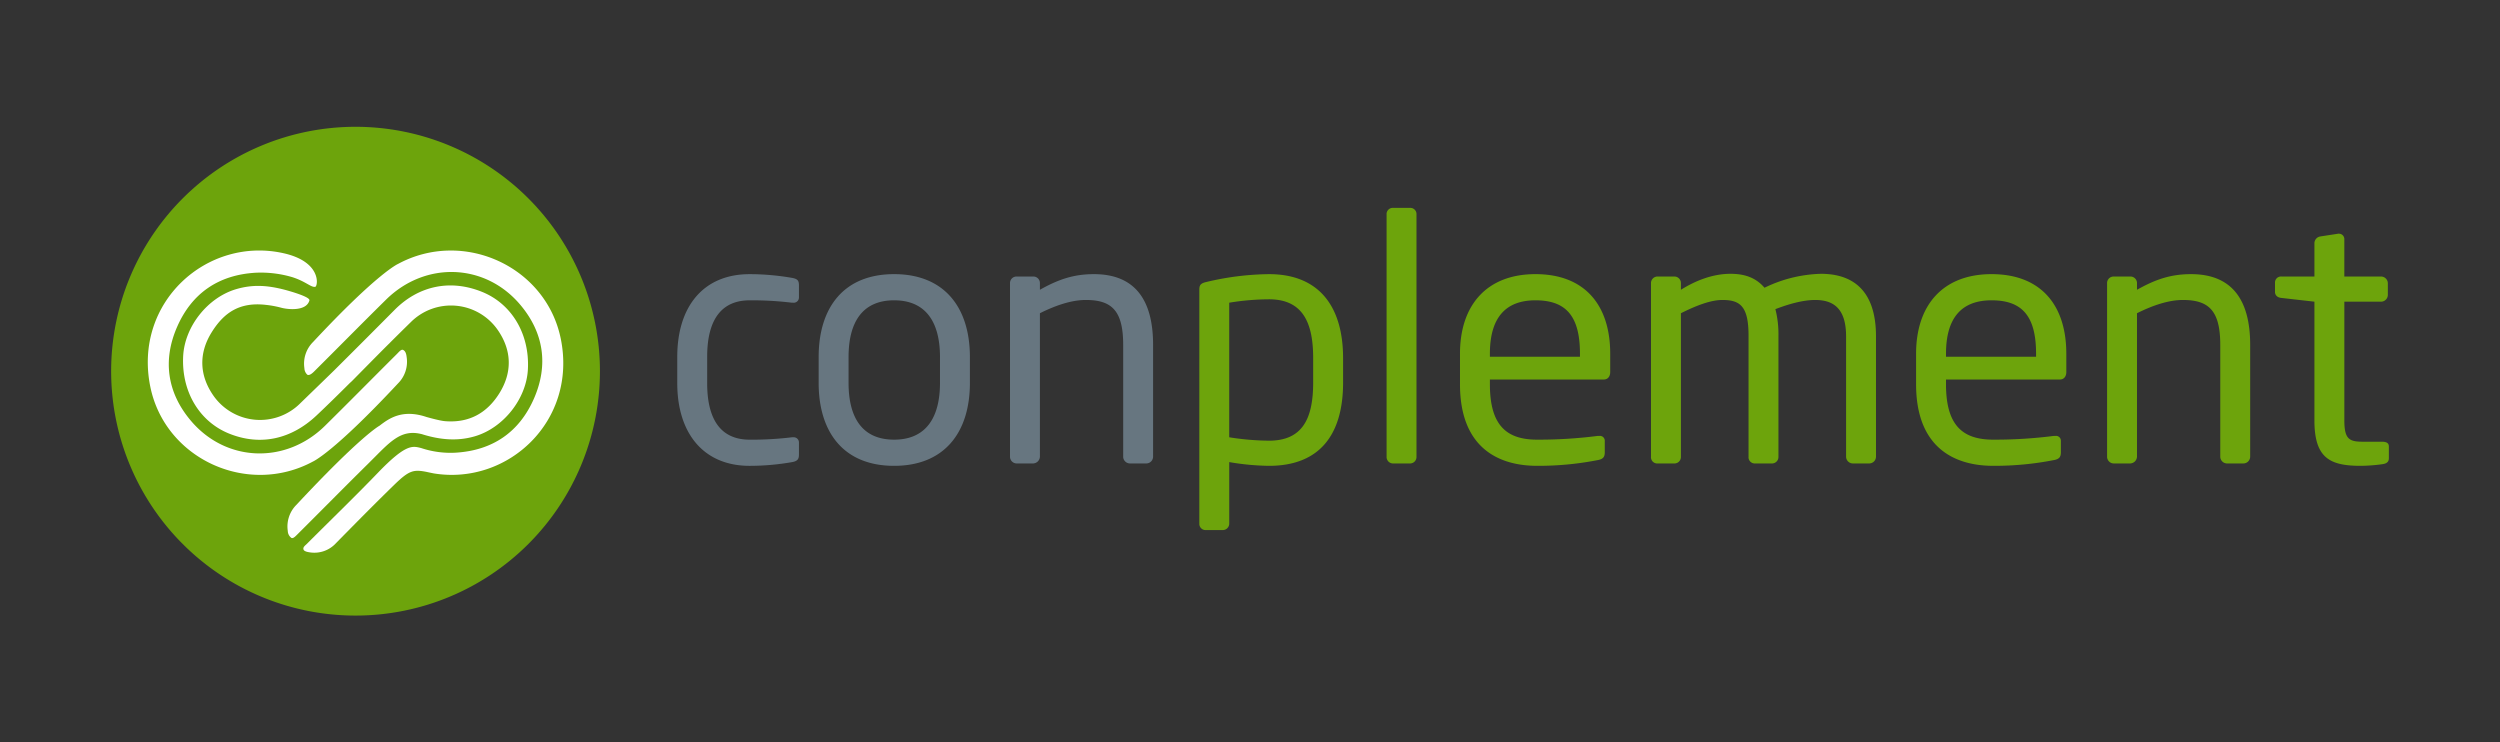
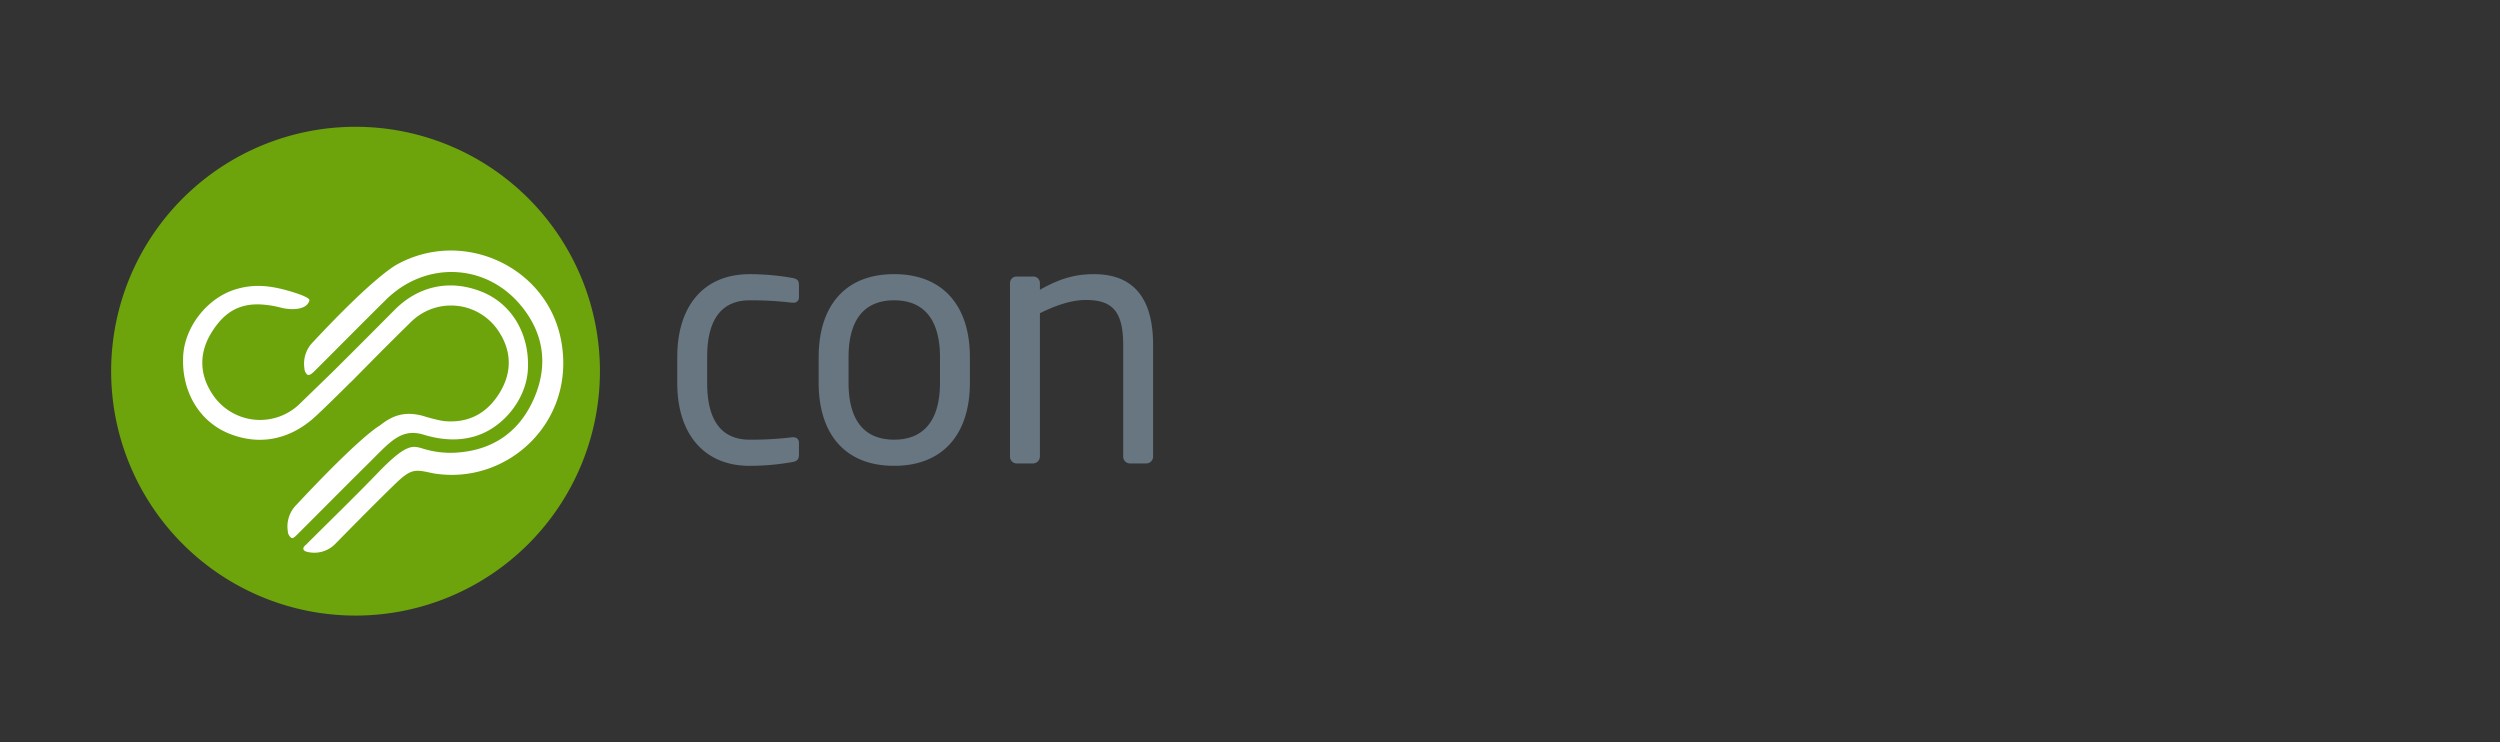
<svg xmlns="http://www.w3.org/2000/svg" viewBox="0 0 841.89 250" height="250" width="841.89">
  <rect x="0" y="0" width="841.89" height="250" fill="#333333" stroke="none" />
  <defs>
    <style>
      .b4608349-aa2c-4685-ba8e-edffcce6c62b {
        fill: #6da40c;
      }

      .af5d396a-f090-4399-8171-bcd84ec09966 {
        fill: #677680;
      }

      .a1a56eb3-46da-418b-891e-a97a51367435 {
        fill: #fff;
      }
    </style>
  </defs>
  <g data-sanitized-data-name="CP_BildWortmarke_ohneClaim" data-name="CP_BildWortmarke_ohneClaim" id="b2d56ce9-28ee-40c8-a619-bff62c89320b">
    <g>
-       <path d="M804.46,154.354v-4.006c0-1.144-.8-1.6-2.4-1.6h-6.409c-4.578,0-6.181-.916-6.181-7.211V101.591h12.362a2.3,2.3,0,0,0,2.289-2.289V95.41a2.3,2.3,0,0,0-2.289-2.289H789.466V80.646A1.819,1.819,0,0,0,787.75,78.7h-.344l-5.951.916a2.33,2.33,0,0,0-2.061,2.289V93.121h-11.1a2.013,2.013,0,0,0-2.174,2.06v3.091c0,1.259.915,1.945,2.174,2.06l11.1,1.259v39.944c0,12.59,5.036,15.337,15.566,15.337a55.746,55.746,0,0,0,7.44-.572c1.488-.229,2.06-.916,2.06-1.946m-46.7-.572V116.127c0-15.223-6.18-23.807-19.915-23.807-6.753,0-11.9,1.717-18.2,5.265V95.41a2.2,2.2,0,0,0-2.175-2.289h-5.722a2.2,2.2,0,0,0-2.175,2.289v58.372a2.275,2.275,0,0,0,2.175,2.289h5.608a2.373,2.373,0,0,0,2.289-2.289v-48.3c5.265-2.632,10.644-4.463,15.451-4.463,8.7,0,12.59,3.548,12.59,15.108v37.655a2.3,2.3,0,0,0,2.289,2.289h5.494a2.3,2.3,0,0,0,2.289-2.289m-72.1-33.65h-30.33V119.1c0-12.361,5.493-17.969,15.337-17.969,10.071,0,14.993,5.036,14.993,17.969Zm10.187,5.151V119.1c0-16.252-8.47-26.782-25.18-26.782-16.367,0-25.409,10.415-25.409,26.782v10.3c0,21.289,12.819,27.469,25.981,27.469a103.8,103.8,0,0,0,20.487-1.945c1.831-.344,2.289-1.145,2.289-2.633V148.4a1.622,1.622,0,0,0-1.831-1.6h-.572a156.7,156.7,0,0,1-20.373,1.259c-10.53,0-15.909-5.036-15.909-18.656v-1.6h38.342c1.373,0,2.175-1.03,2.175-2.518m-64.094,28.5V113.265c0-15.909-8.24-21.059-18.541-21.059a45.939,45.939,0,0,0-19,4.692c-2.861-3.319-6.524-4.692-11.445-4.692-6.295,0-12.132,2.518-16.71,5.379V95.41a2.2,2.2,0,0,0-2.175-2.289h-5.723a2.2,2.2,0,0,0-2.174,2.289v58.372a2.1,2.1,0,0,0,1.945,2.289h6.066a2.177,2.177,0,0,0,2.061-2.289v-48.3c4.807-2.4,9.843-4.463,13.963-4.463,5.952,0,8.813,2.06,8.813,12.017v40.746a2.1,2.1,0,0,0,1.946,2.289h6.066a2.177,2.177,0,0,0,2.06-2.289V113.036a34.172,34.172,0,0,0-1.03-8.927c4.464-1.717,9.271-3.09,13.391-3.09,5.952,0,10.415,2.632,10.415,12.246v40.517a2.3,2.3,0,0,0,2.289,2.289h5.494a2.3,2.3,0,0,0,2.289-2.289m-99.688-33.65H501.731V119.1c0-12.361,5.494-17.969,15.337-17.969,10.072,0,14.994,5.036,14.994,17.969Zm10.186,5.151V119.1c0-16.252-8.47-26.782-25.18-26.782-16.367,0-25.409,10.415-25.409,26.782v10.3c0,21.289,12.819,27.469,25.981,27.469a103.8,103.8,0,0,0,20.488-1.945c1.831-.344,2.289-1.145,2.289-2.633V148.4a1.622,1.622,0,0,0-1.831-1.6h-.573a156.686,156.686,0,0,1-20.373,1.259c-10.529,0-15.909-5.036-15.909-18.656v-1.6h38.342c1.374,0,2.175-1.03,2.175-2.518m-65.238,28.5V72.176A2.08,2.08,0,0,0,474.95,70H469a2.078,2.078,0,0,0-2.061,2.175v81.606A2.183,2.183,0,0,0,469,156.071h5.951a2.177,2.177,0,0,0,2.06-2.289m-34.792-24.951c0,12.247-3.663,19.572-14.879,19.572a89.346,89.346,0,0,1-13.391-1.145V101.934a84.735,84.735,0,0,1,13.391-1.144c11.331,0,14.879,7.783,14.879,19.8Zm10.072,0V120.59c0-17.168-7.9-28.27-24.951-28.27a94.664,94.664,0,0,0-21.06,2.633c-2.06.457-2.4,1.144-2.4,2.632V176.33a2.079,2.079,0,0,0,2.06,2.174h5.837a2.173,2.173,0,0,0,2.175-2.174V155.613a84.484,84.484,0,0,0,13.391,1.259c16.71,0,24.951-10.072,24.951-28.041" class="b4608349-aa2c-4685-ba8e-edffcce6c62b" />
      <path d="M388.31,153.782V116.126c0-15.222-6.18-23.806-19.915-23.806-6.753,0-11.9,1.717-18.2,5.265V95.41a2.2,2.2,0,0,0-2.175-2.289H342.3a2.2,2.2,0,0,0-2.175,2.289v58.372a2.275,2.275,0,0,0,2.175,2.289h5.608a2.374,2.374,0,0,0,2.289-2.289v-48.3c5.265-2.632,10.644-4.464,15.451-4.464,8.7,0,12.59,3.548,12.59,15.108v37.656a2.3,2.3,0,0,0,2.289,2.289h5.494a2.3,2.3,0,0,0,2.289-2.289m-71.762-24.837c0,11.789-4.807,19.114-15.452,19.114-10.758,0-15.337-7.44-15.337-19.114v-8.7c0-11.789,4.693-19.114,15.337-19.114,10.759,0,15.452,7.439,15.452,19.114Zm10.072,0v-8.7c0-16.825-8.7-27.927-25.524-27.927s-25.409,11.1-25.409,27.927v8.7c0,16.825,8.584,27.927,25.409,27.927s25.524-11.1,25.524-27.927M269.049,153.1v-4.12a1.746,1.746,0,0,0-1.946-1.717h-.458a111.657,111.657,0,0,1-14.192.8c-9.271,0-14.307-6.181-14.307-19v-8.928c0-12.933,5.151-19,14.307-19a111.657,111.657,0,0,1,14.192.8h.458a1.746,1.746,0,0,0,1.946-1.717V96.1c0-1.6-.458-2.175-2.289-2.518a84.077,84.077,0,0,0-14.307-1.259c-15.68,0-24.379,10.987-24.379,27.812v8.928c0,16.824,8.813,27.812,24.379,27.812a82.986,82.986,0,0,0,14.307-1.259c1.831-.343,2.289-1.03,2.289-2.518" class="af5d396a-f090-4399-8171-bcd84ec09966" />
      <g data-sanitized-data-name="Logo_Bildmarke" data-name="Logo_Bildmarke" id="b1237481-d4d8-4b99-96bc-4c426906be85">
        <path d="M37.43,125a82.3,82.3,0,1,0,82.3-82.3A82.3,82.3,0,0,0,37.43,125" class="b4608349-aa2c-4685-ba8e-edffcce6c62b" data-sanitized-data-name="BG" data-name="BG" id="af35b010-b505-47dc-8972-d3aa2b0290e5" />
        <g data-sanitized-data-name="CP_Double_Line" data-name="CP_Double_Line" id="a43b3ed3-7ccf-42ab-b239-8acd8b51f92d">
          <path d="M124.422,155.706c6.595-6.5,10.271-11.23,17.321-9.579a6.028,6.028,0,0,1,.721.2c5.8,1.768,11.565,2.325,17.459.593,9.582-2.817,17.323-12.557,17.849-22.51.626-11.857-5.366-22.021-15.385-26.1-10.694-4.35-21.379-2.131-29.5,6.049q-10.105,10.177-20.275,20.294c-3.835,3.746-7.7,7.47-11.505,11.167A19.158,19.158,0,0,1,71.847,133.2c-4.75-6.845-4.961-14.259-.552-21.325,4.167-6.678,9.468-10.235,18.308-9.2a33.588,33.588,0,0,1,5.173.97c2.045.553,8.373,1.289,9.423-2.472.371-1.329-8.315-3.591-8.315-3.591-5.785-1.511-10.741-1.858-16.349-.209-9.582,2.817-17.323,12.556-17.849,22.509-.626,11.857,5.366,22.021,15.385,26.1,10.693,4.35,21.107,1.853,29.5-6.048,3.775-3.553,7.534-7.253,11.287-11,.3-.253.588-.523.874-.813q4.8-4.872,9.611-9.728l.37-.371c.69-.693,1.385-1.382,2.077-2.074a8.42,8.42,0,0,0,.668-.668q3.429-3.42,6.893-6.805a19.16,19.16,0,0,1,29.26,2.633c4.75,6.845,4.961,14.258.552,21.325-4.167,6.678-10.174,9.971-18,9.42-.685-.048-1.842-.125-6.521-1.421-8.252-2.786-12.731.557-15.873,2.955,0,0-6.13,3.222-27.927,26.594a10.274,10.274,0,0,0-2.928,8.822,2.97,2.97,0,0,0,1.243,2.359c.607.265,1.4-.618,1.988-1.2,8.108-8.062,16.128-16.214,24.272-24.24" class="a1a56eb3-46da-418b-891e-a97a51367435" />
          <path d="M188.84,114.049c-4.968-24.356-32.81-37.044-54.79-25.174,0,0-6.818,2.914-28.614,26.286a10.27,10.27,0,0,0-2.928,8.822,3.082,3.082,0,0,0,1,2.214c.678.351,1.648-.473,2.234-1.056,8.109-8.062,16.129-16.214,24.272-24.24,13.168-12.977,33.286-12.357,45.179,1.716,7.932,9.387,9.56,20.281,4.634,31.572-4.952,11.351-13.938,17.514-26.426,18.256a31.212,31.212,0,0,1-11.561-1.559c-2.909-.708-5.048-1.565-14.538,8.284-7.847,8.144-15.985,16-23.983,24-.556.555-1.394,1.081-1.1,1.908.191.533,1.128.788,1.9.9a9.861,9.861,0,0,0,9.024-3.067c6.493-6.595,12.987-13.192,19.62-19.646,5-4.864,6.462-5.221,10.913-4.345.111.042,2.383.5,2.383.5,24.939,4.1,48.431-17.663,42.781-45.366" class="a1a56eb3-46da-418b-891e-a97a51367435" />
-           <path d="M134.022,129.126a10.275,10.275,0,0,0,2.928-8.822c-.124-1.011-.333-2.024-1.182-2.456-.643-.327-1.462.714-2.049,1.3-8.108,8.063-16.128,16.215-24.272,24.241-13.167,12.977-33.285,12.357-45.178-1.716-7.933-9.387-9.561-20.281-4.634-31.572,4.952-11.351,13.938-17.515,26.426-18.256a37.326,37.326,0,0,1,12.428,1.506c4.6,1.485,6.254,3.51,7.684,3.229.87-.17,2.306-8.408-10.724-11.314-25.672-5.726-50.636,16.514-44.831,44.975,4.967,24.356,32.81,37.044,54.789,25.174,0,0,6.818-2.914,28.615-26.286" class="a1a56eb3-46da-418b-891e-a97a51367435" />
        </g>
      </g>
    </g>
  </g>
</svg>